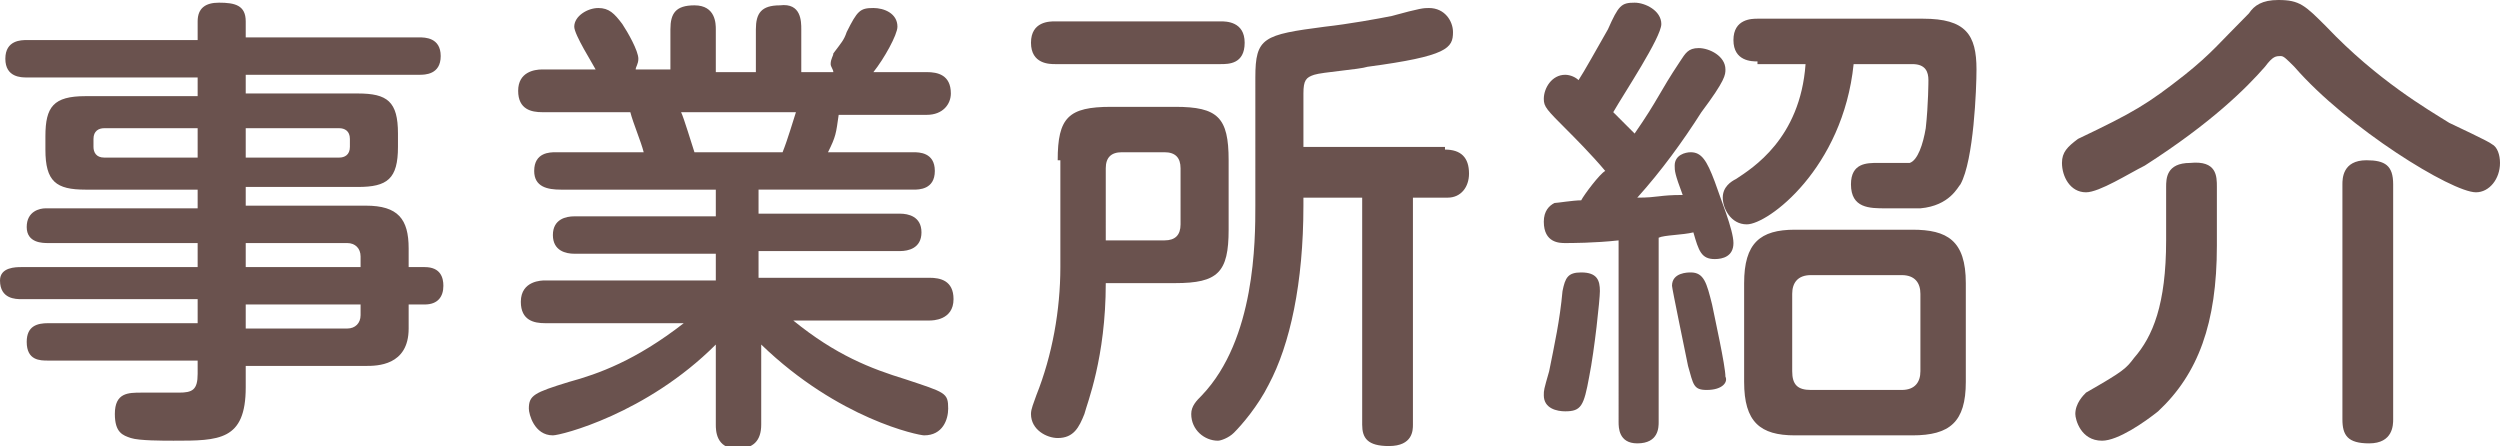
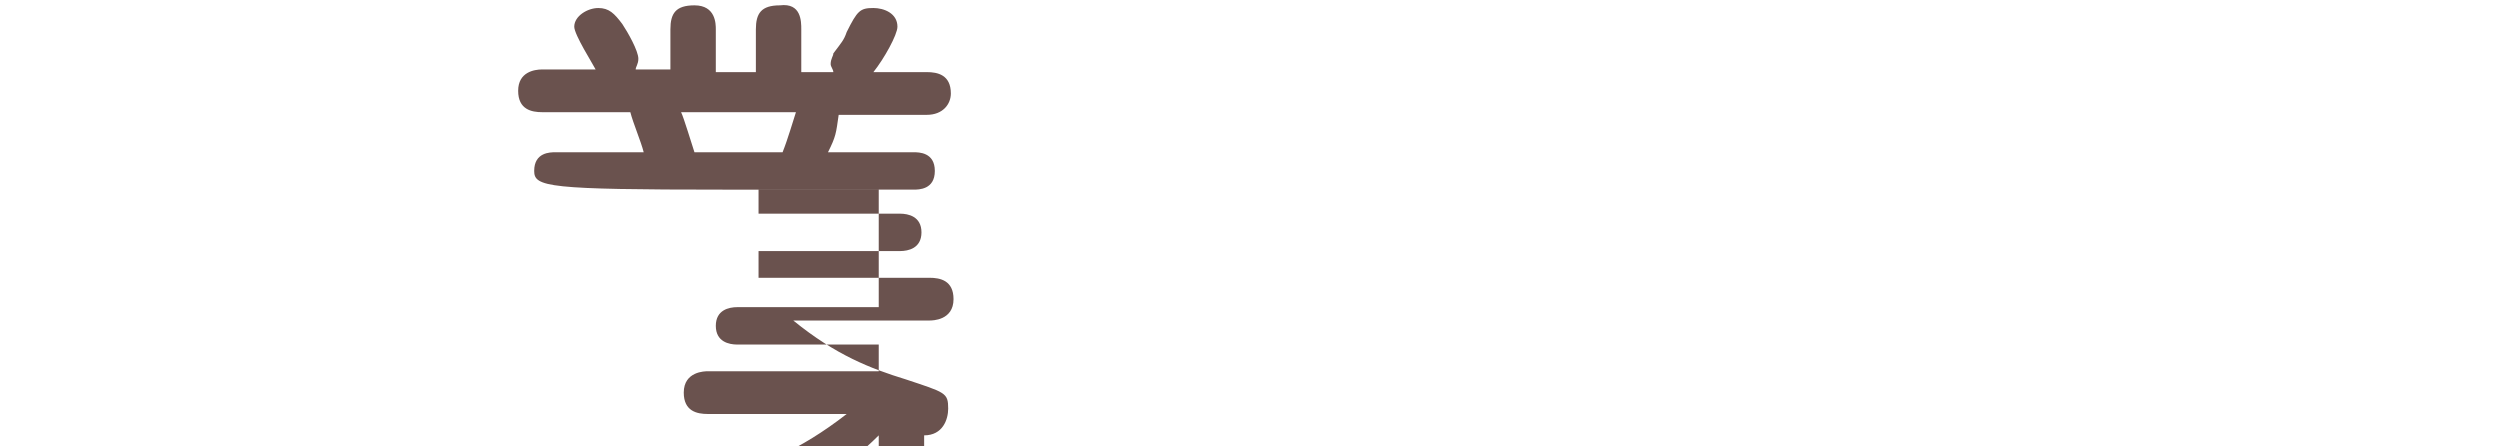
<svg xmlns="http://www.w3.org/2000/svg" version="1.1" id="レイヤー_1" x="0px" y="0px" viewBox="0 0 93.6 16.7" style="enable-background:new 0 0 93.6 16.7;" xml:space="preserve">
  <style type="text/css">
	.ドロップシャドウ{fill:none;}
	.光彩_x0020_外側_x0020_5_x0020_pt{fill:none;}
	.青のネオン{fill:none;stroke:#8AACDA;stroke-width:7;stroke-linecap:round;stroke-linejoin:round;}
	.クロムハイライト{fill:url(#SVGID_1_);stroke:#FFFFFF;stroke-width:0.363;stroke-miterlimit:1;}
	.ジャイブ_GS{fill:#FFDD00;}
	.Alyssa_GS{fill:#A6D0E4;}
	.st0{fill:#6A524E;}
</style>
  <linearGradient id="SVGID_1_" gradientUnits="userSpaceOnUse" x1="46.796" y1="0" x2="46.796" y2="-1">
    <stop offset="0" style="stop-color:#656565" />
    <stop offset="0.618" style="stop-color:#1B1B1B" />
    <stop offset="0.629" style="stop-color:#545454" />
    <stop offset="0.983" style="stop-color:#3E3E3E" />
  </linearGradient>
  <g>
    <g>
-       <path class="st0" d="M15.3,12.3c0,1.4-1.2,1.4-1.6,1.4H9.2v0.8c0,2-1,2-2.7,2c-0.4,0-1.3,0-1.6-0.1c-0.3-0.1-0.6-0.2-0.6-0.9    c0-0.8,0.5-0.8,1-0.8c0.2,0,1.2,0,1.4,0c0.5,0,0.7-0.1,0.7-0.7v-0.5H1.8c-0.3,0-0.8,0-0.8-0.7c0-0.6,0.4-0.7,0.8-0.7h5.6v-0.9H0.8    c-0.2,0-0.8,0-0.8-0.7C0,10,0.6,10,0.8,10h6.6V9.1H1.8C1.6,9.1,1,9.1,1,8.5s0.5-0.7,0.7-0.7h5.7V7.1H3.2c-1.1,0-1.5-0.3-1.5-1.5    V5.1C1.7,4,2,3.6,3.2,3.6h4.2V2.9H1c-0.2,0-0.8,0-0.8-0.7c0-0.7,0.6-0.7,0.8-0.7h6.4V0.8c0-0.5,0.3-0.7,0.8-0.7c0.6,0,1,0.1,1,0.7    v0.6h6.5c0.2,0,0.8,0,0.8,0.7c0,0.7-0.6,0.7-0.8,0.7H9.2v0.7h4.2c1.1,0,1.5,0.3,1.5,1.5v0.5c0,1.2-0.4,1.5-1.5,1.5H9.2v0.7h4.5    c1.2,0,1.6,0.5,1.6,1.6V10h0.6c0.6,0,0.7,0.4,0.7,0.7c0,0.4-0.2,0.7-0.7,0.7h-0.6V12.3z M7.4,5.9V4.8H3.9c-0.2,0-0.4,0.1-0.4,0.4    v0.3c0,0.2,0.1,0.4,0.4,0.4H7.4z M9.2,5.9h3.5c0.2,0,0.4-0.1,0.4-0.4V5.2c0-0.3-0.2-0.4-0.4-0.4H9.2V5.9z M9.2,9.1V10h4.3V9.6    c0-0.3-0.2-0.5-0.5-0.5H9.2z M13.5,11.4H9.2v0.9H13c0.3,0,0.5-0.2,0.5-0.5V11.4z" />
-       <path class="st0" d="M25.1,2.7V1.1c0-0.6,0.2-0.9,0.9-0.9c0.8,0,0.8,0.7,0.8,0.9v1.6h1.5V1.1c0-0.6,0.2-0.9,0.9-0.9    C30,0.1,30,0.8,30,1.1v1.6h1.2c0-0.1-0.1-0.2-0.1-0.3c0-0.2,0.1-0.3,0.1-0.4c0.3-0.4,0.4-0.5,0.5-0.8c0.4-0.8,0.5-0.9,1-0.9    c0.4,0,0.9,0.2,0.9,0.7c0,0.3-0.5,1.2-0.9,1.7h2c0.4,0,0.9,0.1,0.9,0.8c0,0.4-0.3,0.8-0.9,0.8h-3.3C31.3,5,31.3,5.1,31,5.7h3.2    c0.2,0,0.8,0,0.8,0.7c0,0.7-0.6,0.7-0.8,0.7h-5.8v0.9h5.3c0.3,0,0.8,0.1,0.8,0.7c0,0.6-0.5,0.7-0.8,0.7h-5.3v1h6.4    c0.4,0,0.9,0.1,0.9,0.8c0,0.8-0.8,0.8-0.9,0.8h-5.1c1.6,1.3,2.9,1.8,4.2,2.2c1.5,0.5,1.6,0.5,1.6,1.1c0,0.4-0.2,1-0.9,1    c-0.2,0-3.2-0.6-6.1-3.4v3c0,0.6-0.3,0.9-0.9,0.9c-0.8,0-0.8-0.7-0.8-0.9v-3c-2.6,2.6-5.8,3.4-6.1,3.4c-0.7,0-0.9-0.8-0.9-1    c0-0.5,0.2-0.6,1.5-1c1.1-0.3,2.5-0.8,4.3-2.2h-5.2c-0.4,0-0.9-0.1-0.9-0.8c0-0.8,0.8-0.8,0.9-0.8h6.4v-1h-5.3    c-0.3,0-0.8-0.1-0.8-0.7c0-0.6,0.5-0.7,0.8-0.7h5.3V7.1h-5.8C20.5,7.1,20,7,20,6.4c0-0.7,0.6-0.7,0.8-0.7h3.3    c-0.1-0.4-0.4-1.1-0.5-1.5h-3.3c-0.4,0-0.9-0.1-0.9-0.8c0-0.7,0.6-0.8,0.9-0.8h2c-0.1-0.2-0.8-1.3-0.8-1.6c0-0.4,0.5-0.7,0.9-0.7    c0.4,0,0.6,0.2,0.9,0.6c0.2,0.3,0.6,1,0.6,1.3c0,0.2-0.1,0.3-0.1,0.4H25.1z M29.3,5.7c0.2-0.5,0.4-1.2,0.5-1.5h-4.3    c0.1,0.2,0.4,1.2,0.5,1.5H29.3z" />
-       <path class="st0" d="M39.6,6c0-1.6,0.4-2,2-2H44c1.6,0,2,0.4,2,2v2.6c0,1.6-0.4,2-2,2h-2.6c0,2.8-0.7,4.5-0.8,4.9    c-0.2,0.5-0.4,0.9-1,0.9c-0.4,0-1-0.3-1-0.9c0-0.2,0.1-0.4,0.2-0.7c0.6-1.5,0.9-3.2,0.9-4.8V6z M45.7,0.8c0.2,0,0.9,0,0.9,0.8    c0,0.8-0.6,0.8-0.9,0.8h-6.2c-0.2,0-0.9,0-0.9-0.8c0-0.8,0.7-0.8,0.9-0.8H45.7z M41.4,9h2.2c0.4,0,0.6-0.2,0.6-0.6V6.3    c0-0.4-0.2-0.6-0.6-0.6H42c-0.4,0-0.6,0.2-0.6,0.6V9z M54.1,5.6c0.6,0,0.9,0.3,0.9,0.9c0,0.5-0.3,0.9-0.8,0.9h-1.3v8.5    c0,0.2,0,0.8-0.9,0.8c-0.8,0-1-0.3-1-0.8V7.4h-2.2v0.3c0,2.9-0.5,5.2-1.3,6.7c-0.4,0.8-1,1.5-1.3,1.8c-0.2,0.2-0.5,0.3-0.6,0.3    c-0.5,0-1-0.4-1-1c0-0.3,0.2-0.5,0.4-0.7c2-2.1,2-5.8,2-7.1V2.9c0-1.5,0.3-1.6,2.6-1.9c0.9-0.1,2-0.3,2.5-0.4    c1.1-0.3,1.2-0.3,1.4-0.3c0.6,0,0.9,0.5,0.9,0.9c0,0.6-0.2,0.9-3.2,1.3c-0.3,0.1-1.7,0.2-2,0.3c-0.3,0.1-0.4,0.2-0.4,0.7v2H54.1z" />
-       <path class="st0" d="M60.6,9c-0.9,0.1-1.8,0.1-2,0.1c-0.2,0-0.8,0-0.8-0.8c0-0.4,0.2-0.6,0.4-0.7c0.1,0,0.7-0.1,1-0.1    c0.1-0.2,0.7-1,0.9-1.1c-0.5-0.6-1.2-1.3-1.4-1.5c-0.8-0.8-0.9-0.9-0.9-1.2c0-0.4,0.3-0.9,0.8-0.9c0.2,0,0.4,0.1,0.5,0.2    c0.2-0.3,0.7-1.2,1.1-1.9c0.4-0.9,0.5-1,1-1c0.4,0,1,0.3,1,0.8c0,0.5-1.4,2.6-1.8,3.3c0.2,0.2,0.6,0.6,0.8,0.8    c0.9-1.3,0.9-1.5,1.7-2.7c0.2-0.3,0.3-0.5,0.7-0.5c0.4,0,1,0.3,1,0.8c0,0.2,0,0.4-0.9,1.6c-0.7,1.1-1.5,2.2-2.4,3.2    c0.8,0,0.8-0.1,1.7-0.1c-0.3-0.8-0.3-0.9-0.3-1.1c0-0.4,0.4-0.5,0.6-0.5c0.4,0,0.6,0.3,0.9,1.1c0.2,0.6,0.7,1.8,0.7,2.3    s-0.4,0.6-0.7,0.6c-0.5,0-0.6-0.3-0.8-1c-0.4,0.1-1.1,0.1-1.3,0.2v6.9c0,0.2,0,0.8-0.8,0.8c-0.7,0-0.7-0.6-0.7-0.8V9z M59.9,10.9    c0,0.3-0.2,2.2-0.4,3.2c-0.2,1.1-0.3,1.3-0.9,1.3c-0.3,0-0.8-0.1-0.8-0.6c0-0.2,0-0.2,0.2-0.9c0.2-1,0.4-1.9,0.5-3    c0.1-0.5,0.2-0.7,0.7-0.7C59.8,10.2,59.9,10.5,59.9,10.9z M63.9,14.6c-0.5,0-0.5-0.2-0.7-0.9c-0.1-0.5-0.6-2.9-0.6-3    c0-0.5,0.6-0.5,0.7-0.5c0.5,0,0.6,0.4,0.8,1.2c0.1,0.5,0.5,2.3,0.5,2.7C64.7,14.3,64.5,14.6,63.9,14.6z M65.8,2.3    c-0.2,0-0.9,0-0.9-0.8c0-0.8,0.7-0.8,0.9-0.8H72c1.6,0,2,0.6,2,1.9c0,0.7-0.1,3.4-0.6,4.3c-0.1,0.1-0.4,0.8-1.5,0.9    c-0.3,0-0.5,0-1.3,0c-0.6,0-1.3,0-1.3-0.9c0-0.8,0.6-0.8,1-0.8h1.2C71.8,6,72,5.4,72.1,4.8C72.2,3.9,72.2,3,72.2,3    c0-0.3-0.1-0.6-0.6-0.6h-2.2c-0.4,3.9-3.2,6-4,6c-0.6,0-0.9-0.6-0.9-1c0-0.4,0.3-0.6,0.5-0.7c0.6-0.4,2.4-1.5,2.6-4.3H65.8z     M73.6,14.3c0,1.5-0.6,2-2,2h-4.4c-1.3,0-1.9-0.5-1.9-2v-3.7c0-1.5,0.6-2,1.9-2h4.4c1.3,0,2,0.4,2,2V14.3z M71.9,11    c0-0.4-0.2-0.7-0.7-0.7h-3.4c-0.5,0-0.7,0.3-0.7,0.7v2.9c0,0.5,0.2,0.7,0.7,0.7h3.4c0.5,0,0.7-0.3,0.7-0.7V11z" />
-       <path class="st0" d="M84.8,2.5c-0.7,0.8-2,2.1-4.5,3.7c-0.6,0.3-1.7,1-2.2,1c-0.6,0-0.9-0.6-0.9-1.1c0-0.4,0.2-0.6,0.6-0.9    c2.1-1,2.6-1.3,4-2.4c1-0.8,1.3-1.2,2.4-2.3C84.4,0.2,84.7,0,85.3,0c0.8,0,1,0.2,1.8,1c1.9,2,3.8,3.1,4.6,3.6    c0.2,0.1,1.5,0.7,1.6,0.8c0.2,0.1,0.3,0.4,0.3,0.7c0,0.6-0.4,1.1-0.9,1.1c-0.9,0-4.8-2.4-6.8-4.7c-0.3-0.3-0.4-0.4-0.5-0.4    C85.2,2.1,85.1,2.1,84.8,2.5z M83,9.2c0,2.9-0.7,4.8-2.2,6.2c-0.5,0.4-1.5,1.1-2.1,1.1c-0.8,0-1-0.8-1-1c0-0.4,0.3-0.7,0.4-0.8    c1.4-0.8,1.5-0.9,1.8-1.3c0.7-0.8,1.2-2,1.2-4.4V7c0-0.3,0-0.9,0.9-0.9C83,6,83,6.6,83,7V9.2z M89.6,15.7c0,0.2,0,0.9-0.9,0.9    c-0.8,0-1-0.3-1-0.9V6.9c0-0.2,0-0.9,0.9-0.9c0.7,0,1,0.2,1,0.9V15.7z" />
+       <path class="st0" d="M25.1,2.7V1.1c0-0.6,0.2-0.9,0.9-0.9c0.8,0,0.8,0.7,0.8,0.9v1.6h1.5V1.1c0-0.6,0.2-0.9,0.9-0.9    C30,0.1,30,0.8,30,1.1v1.6h1.2c0-0.1-0.1-0.2-0.1-0.3c0-0.2,0.1-0.3,0.1-0.4c0.3-0.4,0.4-0.5,0.5-0.8c0.4-0.8,0.5-0.9,1-0.9    c0.4,0,0.9,0.2,0.9,0.7c0,0.3-0.5,1.2-0.9,1.7h2c0.4,0,0.9,0.1,0.9,0.8c0,0.4-0.3,0.8-0.9,0.8h-3.3C31.3,5,31.3,5.1,31,5.7h3.2    c0.2,0,0.8,0,0.8,0.7c0,0.7-0.6,0.7-0.8,0.7h-5.8v0.9h5.3c0.3,0,0.8,0.1,0.8,0.7c0,0.6-0.5,0.7-0.8,0.7h-5.3v1h6.4    c0.4,0,0.9,0.1,0.9,0.8c0,0.8-0.8,0.8-0.9,0.8h-5.1c1.6,1.3,2.9,1.8,4.2,2.2c1.5,0.5,1.6,0.5,1.6,1.1c0,0.4-0.2,1-0.9,1    v3c0,0.6-0.3,0.9-0.9,0.9c-0.8,0-0.8-0.7-0.8-0.9v-3c-2.6,2.6-5.8,3.4-6.1,3.4c-0.7,0-0.9-0.8-0.9-1    c0-0.5,0.2-0.6,1.5-1c1.1-0.3,2.5-0.8,4.3-2.2h-5.2c-0.4,0-0.9-0.1-0.9-0.8c0-0.8,0.8-0.8,0.9-0.8h6.4v-1h-5.3    c-0.3,0-0.8-0.1-0.8-0.7c0-0.6,0.5-0.7,0.8-0.7h5.3V7.1h-5.8C20.5,7.1,20,7,20,6.4c0-0.7,0.6-0.7,0.8-0.7h3.3    c-0.1-0.4-0.4-1.1-0.5-1.5h-3.3c-0.4,0-0.9-0.1-0.9-0.8c0-0.7,0.6-0.8,0.9-0.8h2c-0.1-0.2-0.8-1.3-0.8-1.6c0-0.4,0.5-0.7,0.9-0.7    c0.4,0,0.6,0.2,0.9,0.6c0.2,0.3,0.6,1,0.6,1.3c0,0.2-0.1,0.3-0.1,0.4H25.1z M29.3,5.7c0.2-0.5,0.4-1.2,0.5-1.5h-4.3    c0.1,0.2,0.4,1.2,0.5,1.5H29.3z" />
    </g>
  </g>
</svg>